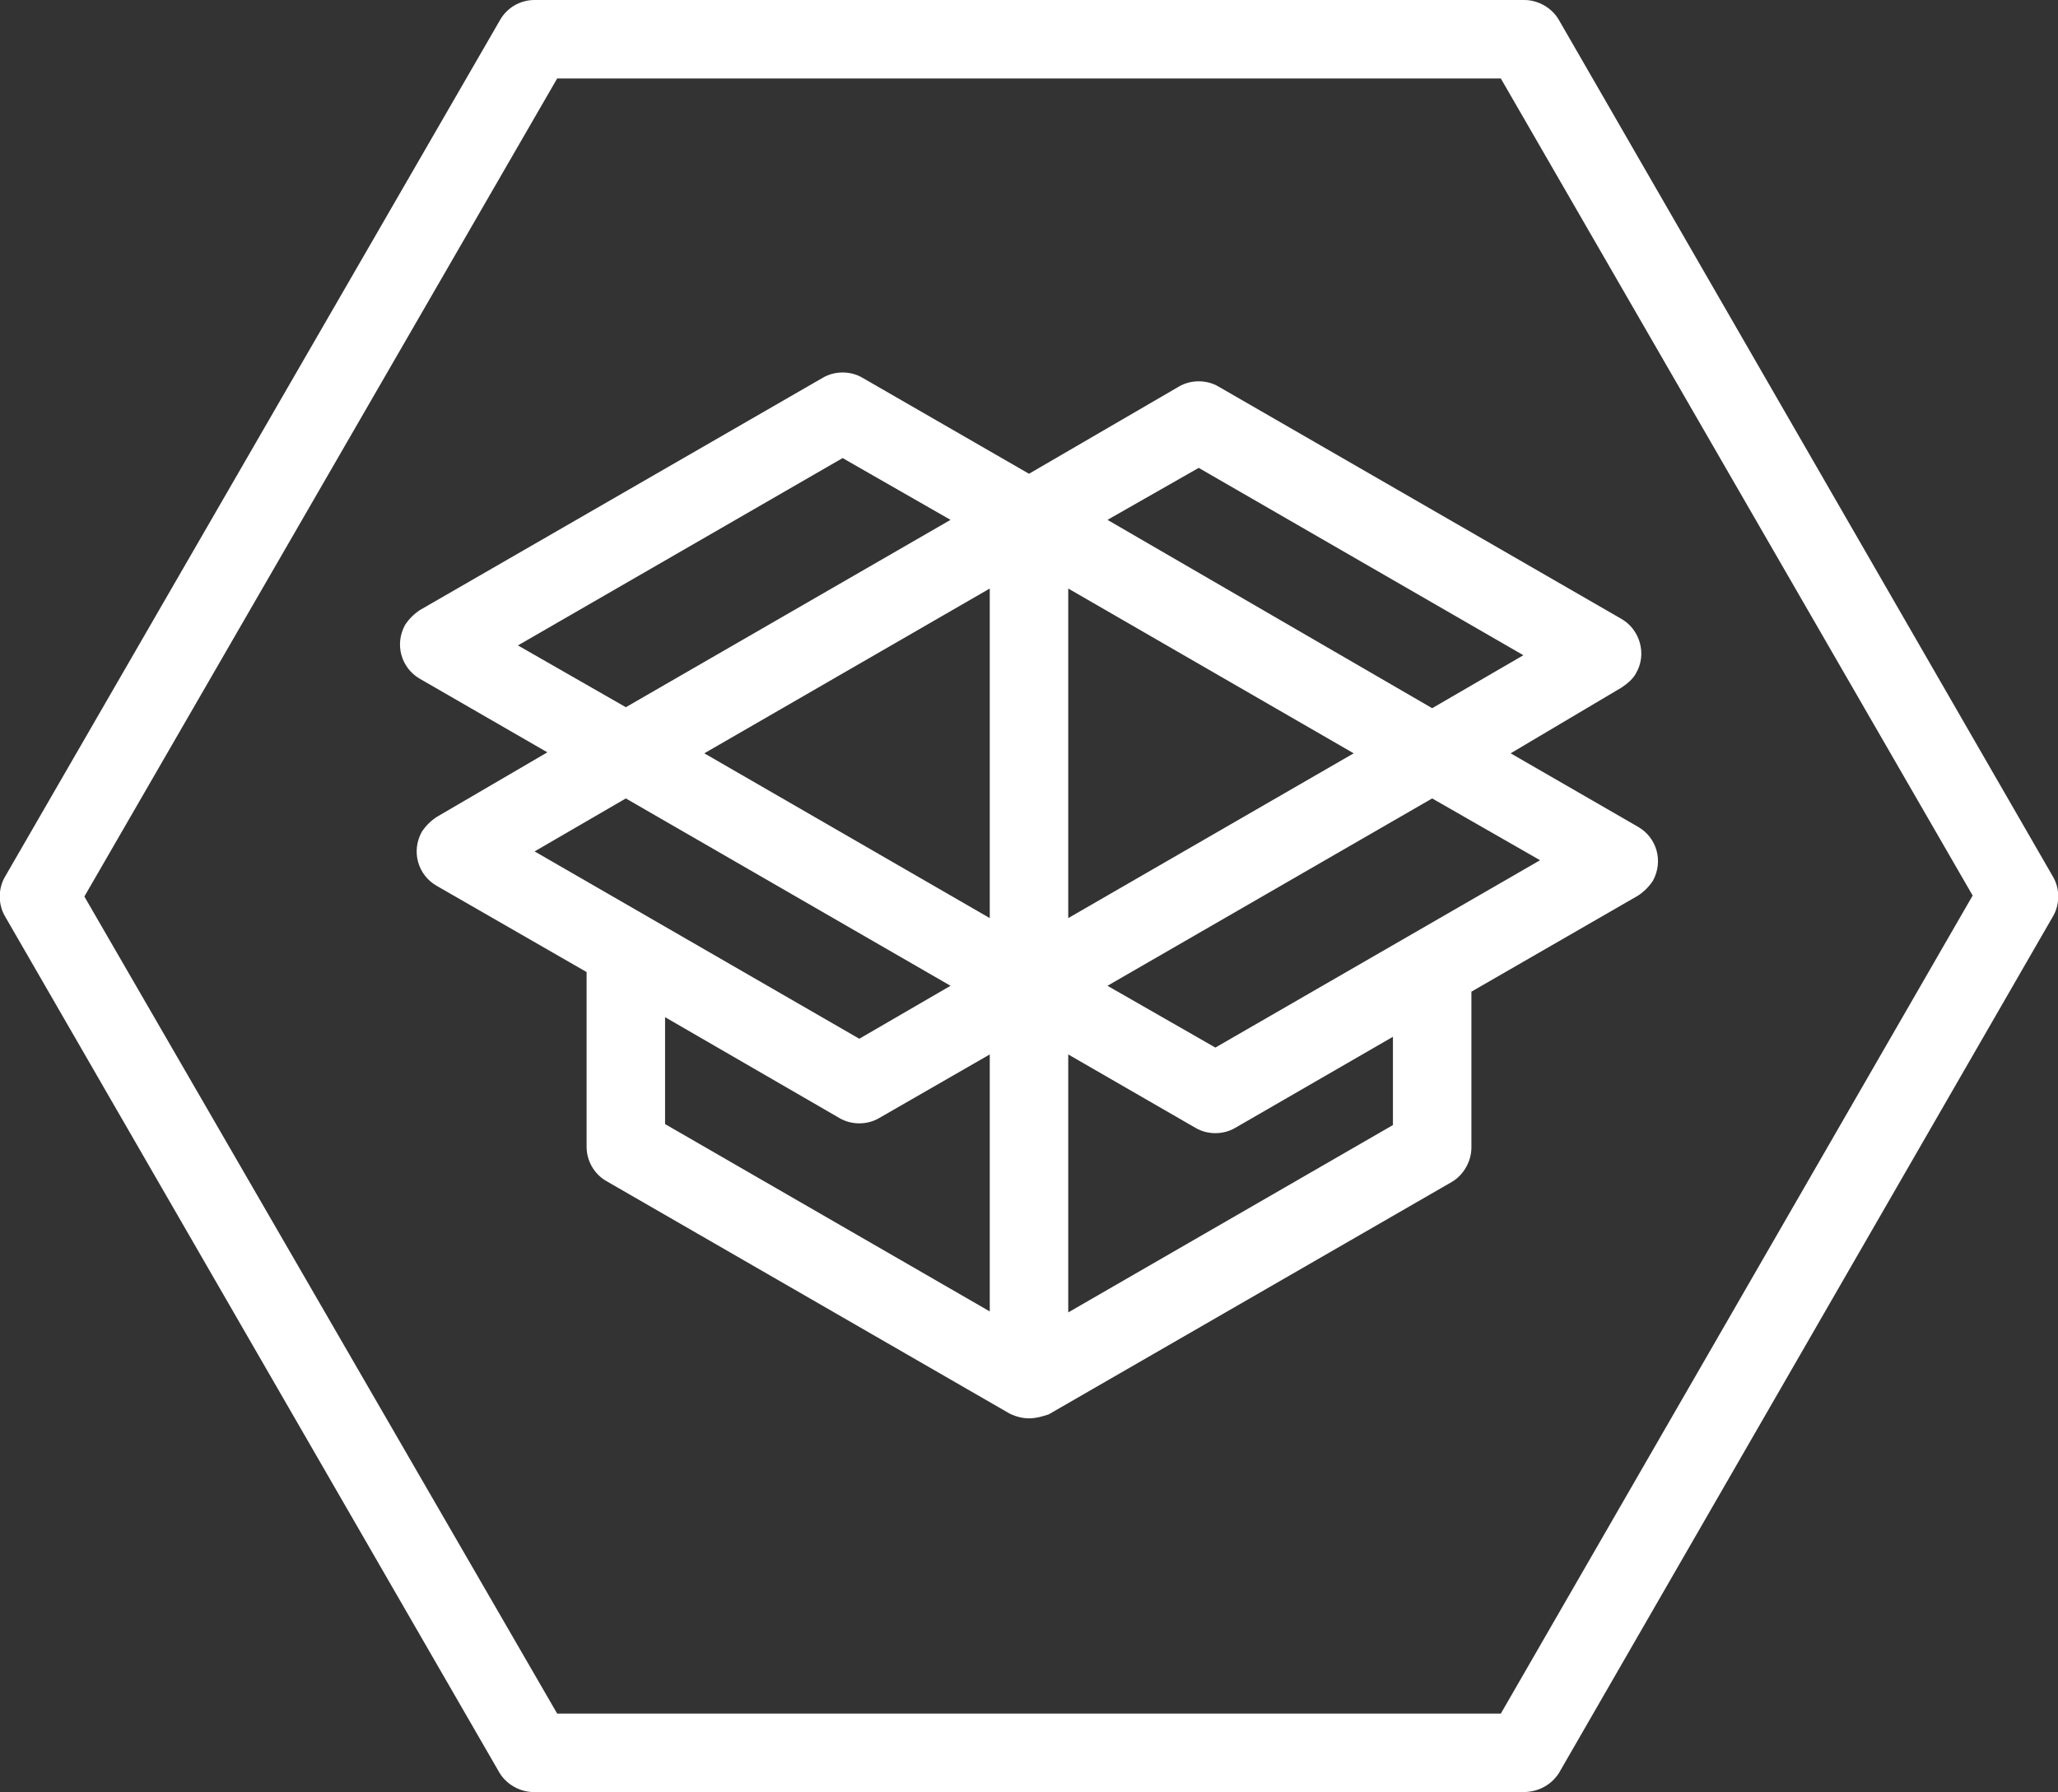
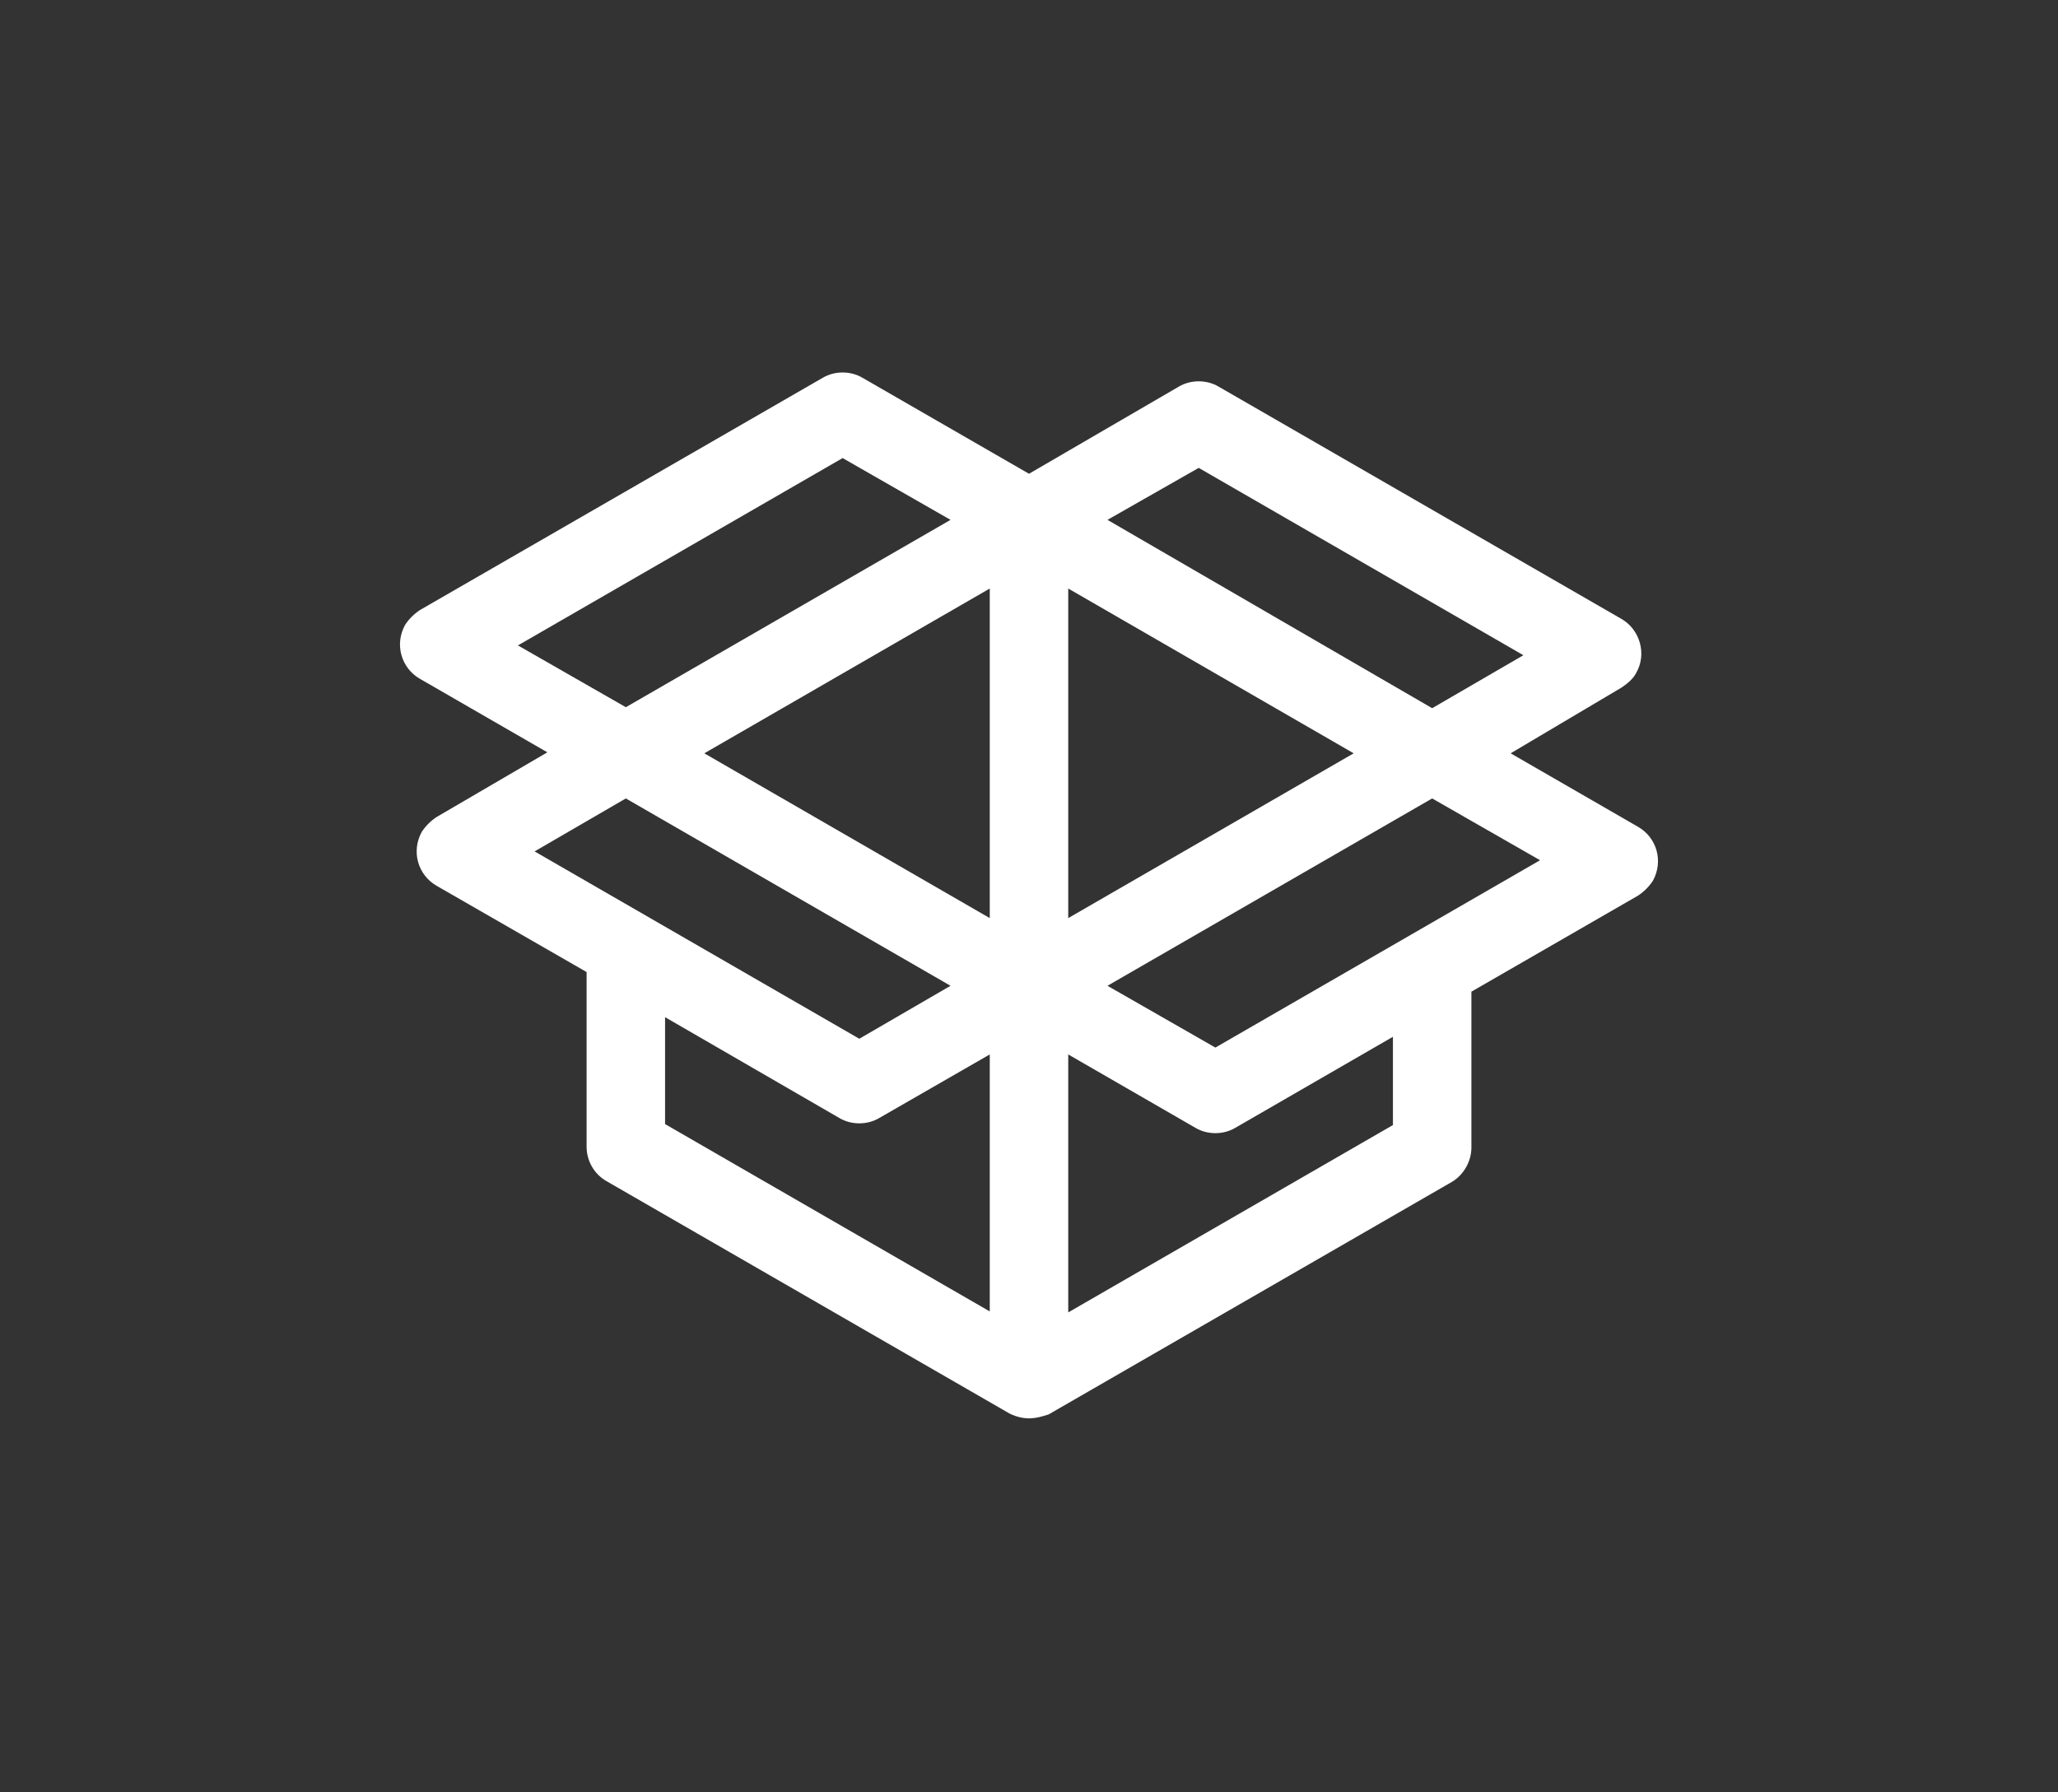
<svg xmlns="http://www.w3.org/2000/svg" version="1.1" id="Layer_1" x="0px" y="0px" viewBox="0 0 209.8 182.7" style="enable-background:new 0 0 209.8 182.7;" xml:space="preserve">
  <rect x="0" y="0" width="209.8" height="182.7" fill="#333333" stroke="none" />
  <style type="text/css">
	.st0{fill:#FFFFFF;}
</style>
-   <path class="st0" d="M155.3,182.7H54.4c-1.4,0-2.8-0.8-3.5-2L0.5,93.4c-0.7-1.2-0.7-2.8,0-4L51,2c0.7-1.2,2-2,3.5-2h100.9  c1.4,0,2.8,0.8,3.5,2l50.4,87.4c0.7,1.2,0.7,2.8,0,4l-50.4,87.4C158.1,182,156.8,182.7,155.3,182.7z M56.8,174.7H153l48.1-83.4  L153,8H56.8L8.6,91.4L56.8,174.7z" />
-   <path class="st0" d="M104.9,144.6L104.9,144.6c-0.7,0-1.4-0.2-2-0.5l0,0l-41.1-23.7c-1.2-0.7-2-2-2-3.5V99.1l-15.3-8.8  c-1.9-1.1-2.6-3.5-1.5-5.5c0.4-0.6,0.9-1.1,1.5-1.5l11.3-6.6l-13-7.5c-1.9-1.1-2.6-3.5-1.5-5.5c0.4-0.6,0.9-1.1,1.5-1.5l41.1-23.7  c1.2-0.7,2.8-0.7,4,0l17,9.8l15.3-8.9c1.2-0.7,2.8-0.7,4,0l41.1,23.7c1.9,1.1,2.6,3.6,1.5,5.5c-0.3,0.6-0.9,1.1-1.5,1.5L154,76.8  l13,7.5c1.9,1.1,2.6,3.5,1.5,5.5c-0.4,0.6-0.9,1.1-1.5,1.5l-17,9.8v15.9c0,1.4-0.8,2.8-2,3.5l-41.1,23.7l0,0  C106.3,144.4,105.6,144.6,104.9,144.6z M108.9,107.5v26.3l33.1-19.1v-9l-16.1,9.3c-1.2,0.7-2.8,0.7-4,0L108.9,107.5z M67.8,114.6  l33.1,19.1v-26.2L89.6,114c-1.2,0.7-2.8,0.7-4,0l-17.8-10.3L67.8,114.6z M112.9,100.5l11,6.3L157,87.7l-11-6.3L112.9,100.5z   M54.5,86.8l33.1,19.1l9.3-5.4L63.8,81.4L54.5,86.8z M108.9,60v33.6L138,76.8L108.9,60z M71.8,76.8l29.1,16.8V60L71.8,76.8z   M52.8,65.8l11,6.3L96.9,53l-11-6.3L52.8,65.8z M112.9,53L146,72.2l9.3-5.4l-33.1-19.1L112.9,53z" />
+   <path class="st0" d="M104.9,144.6c-0.7,0-1.4-0.2-2-0.5l0,0l-41.1-23.7c-1.2-0.7-2-2-2-3.5V99.1l-15.3-8.8  c-1.9-1.1-2.6-3.5-1.5-5.5c0.4-0.6,0.9-1.1,1.5-1.5l11.3-6.6l-13-7.5c-1.9-1.1-2.6-3.5-1.5-5.5c0.4-0.6,0.9-1.1,1.5-1.5l41.1-23.7  c1.2-0.7,2.8-0.7,4,0l17,9.8l15.3-8.9c1.2-0.7,2.8-0.7,4,0l41.1,23.7c1.9,1.1,2.6,3.6,1.5,5.5c-0.3,0.6-0.9,1.1-1.5,1.5L154,76.8  l13,7.5c1.9,1.1,2.6,3.5,1.5,5.5c-0.4,0.6-0.9,1.1-1.5,1.5l-17,9.8v15.9c0,1.4-0.8,2.8-2,3.5l-41.1,23.7l0,0  C106.3,144.4,105.6,144.6,104.9,144.6z M108.9,107.5v26.3l33.1-19.1v-9l-16.1,9.3c-1.2,0.7-2.8,0.7-4,0L108.9,107.5z M67.8,114.6  l33.1,19.1v-26.2L89.6,114c-1.2,0.7-2.8,0.7-4,0l-17.8-10.3L67.8,114.6z M112.9,100.5l11,6.3L157,87.7l-11-6.3L112.9,100.5z   M54.5,86.8l33.1,19.1l9.3-5.4L63.8,81.4L54.5,86.8z M108.9,60v33.6L138,76.8L108.9,60z M71.8,76.8l29.1,16.8V60L71.8,76.8z   M52.8,65.8l11,6.3L96.9,53l-11-6.3L52.8,65.8z M112.9,53L146,72.2l9.3-5.4l-33.1-19.1L112.9,53z" />
</svg>